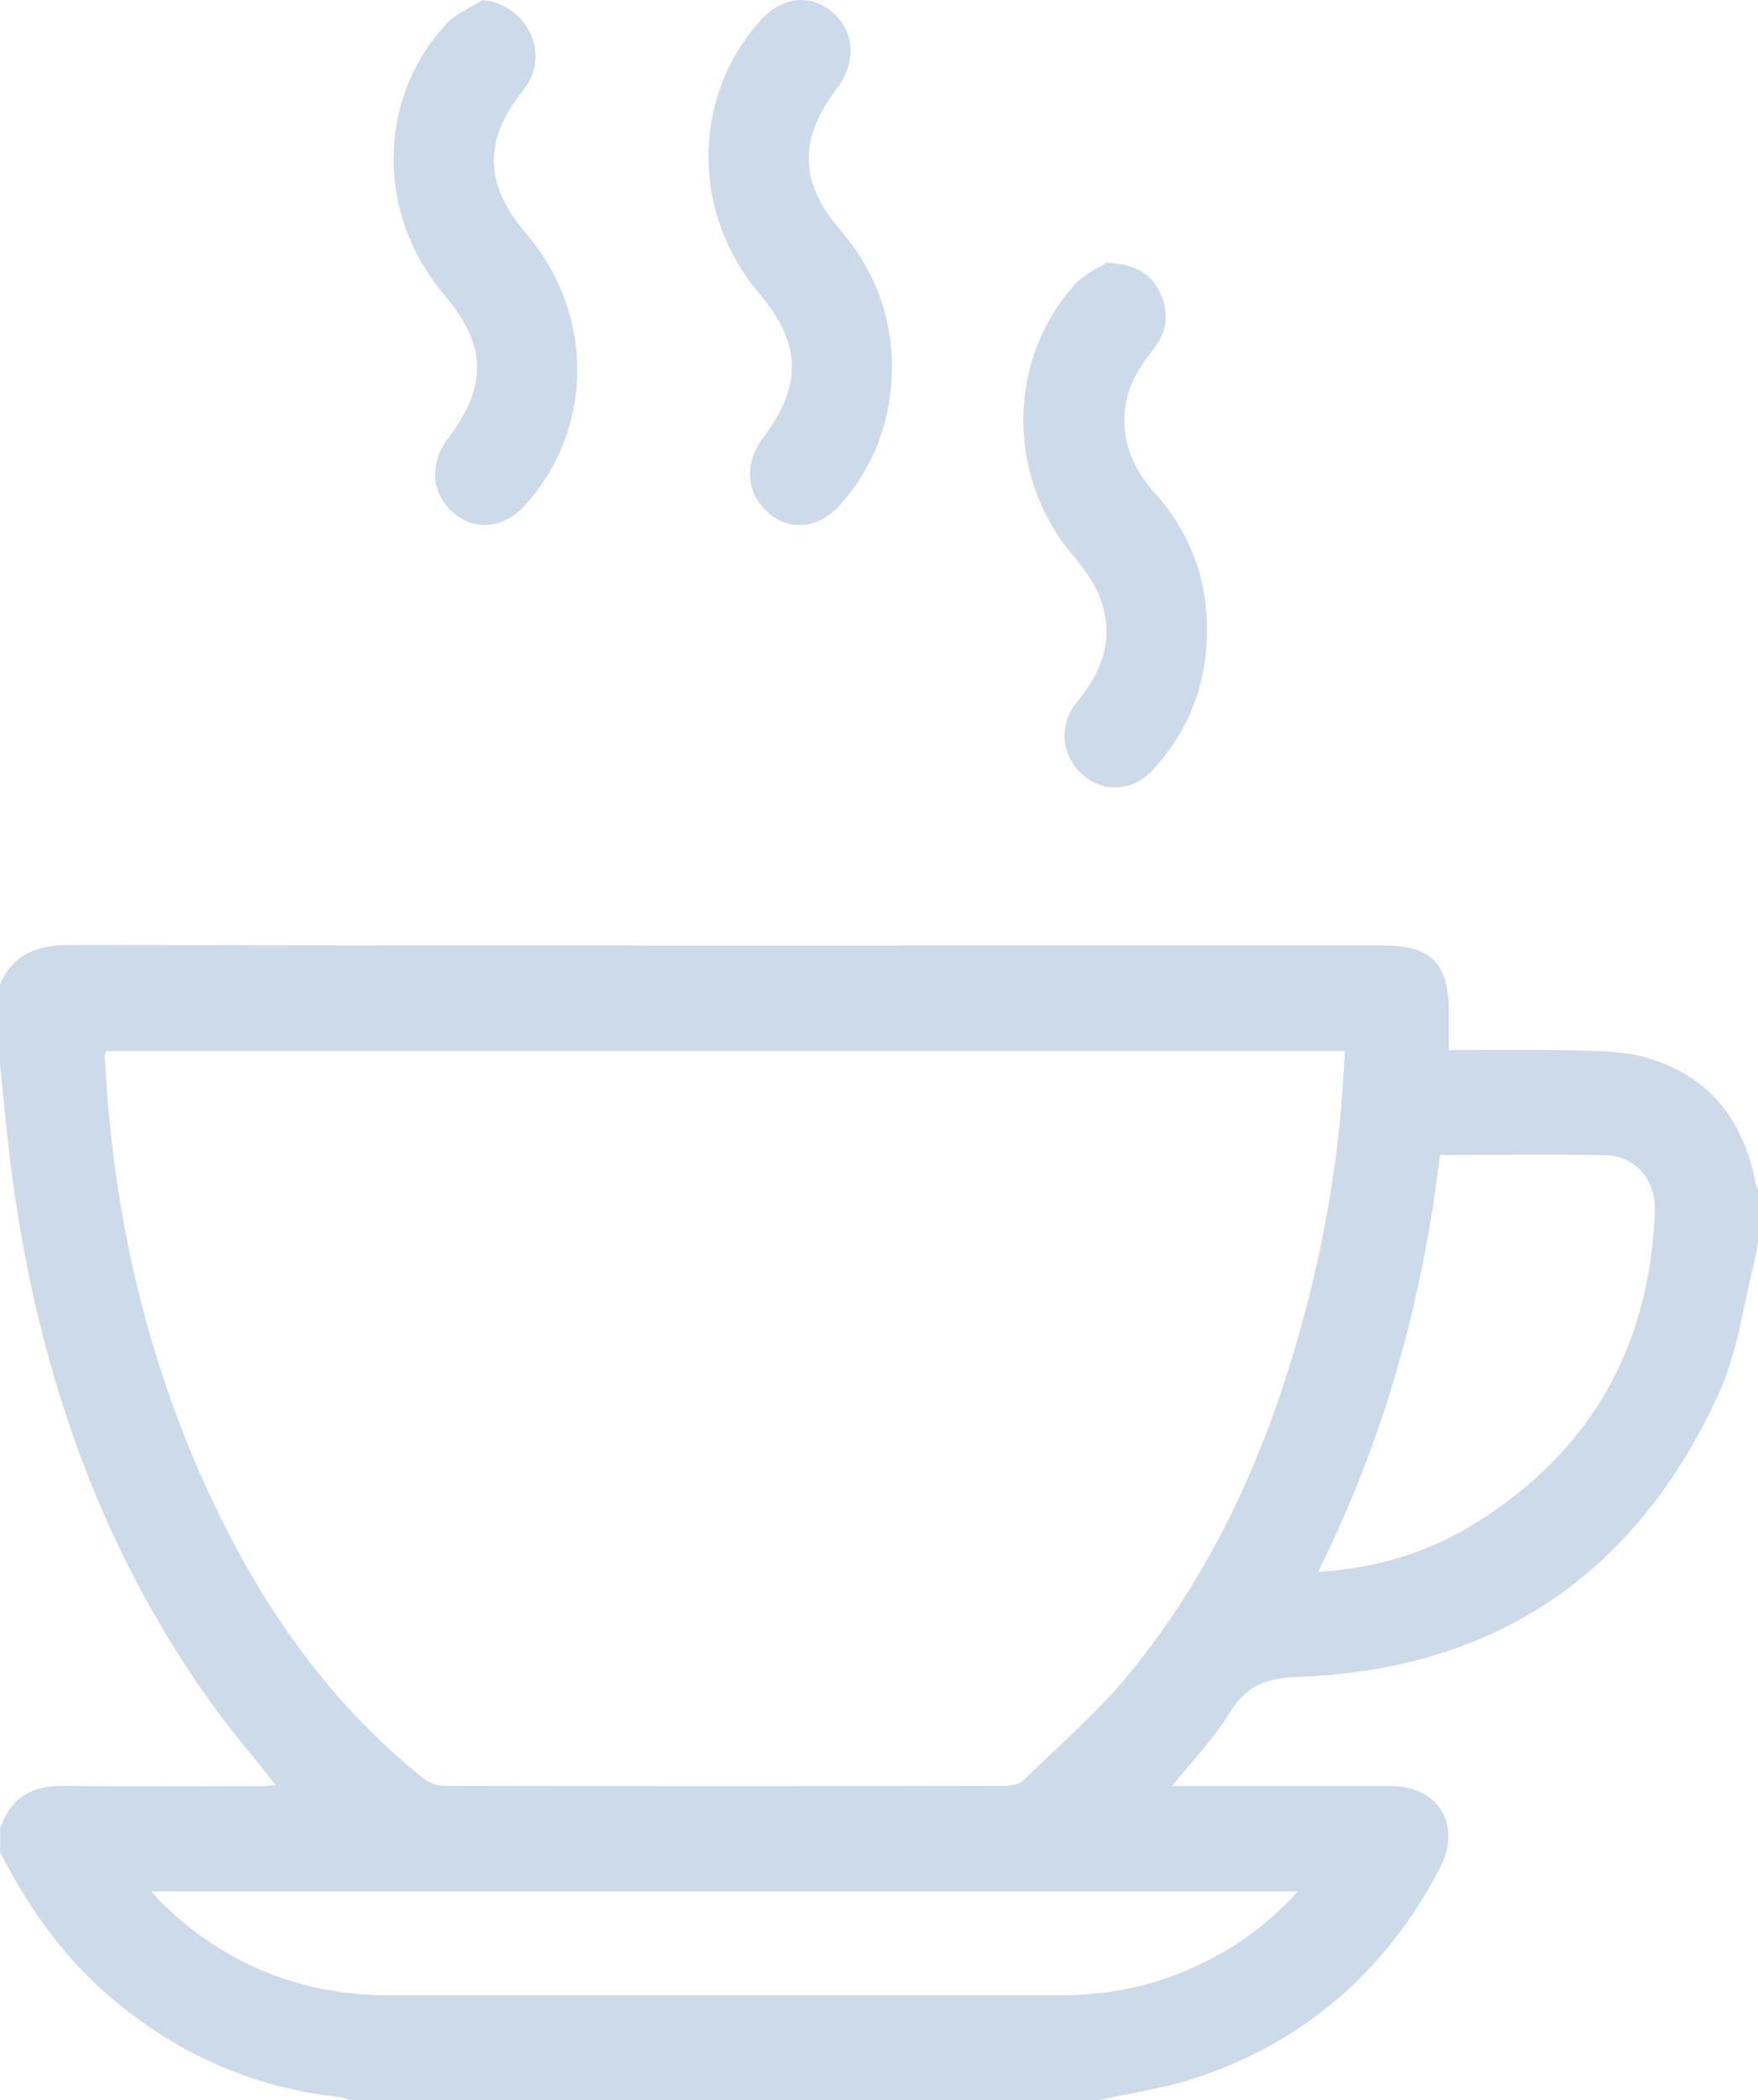
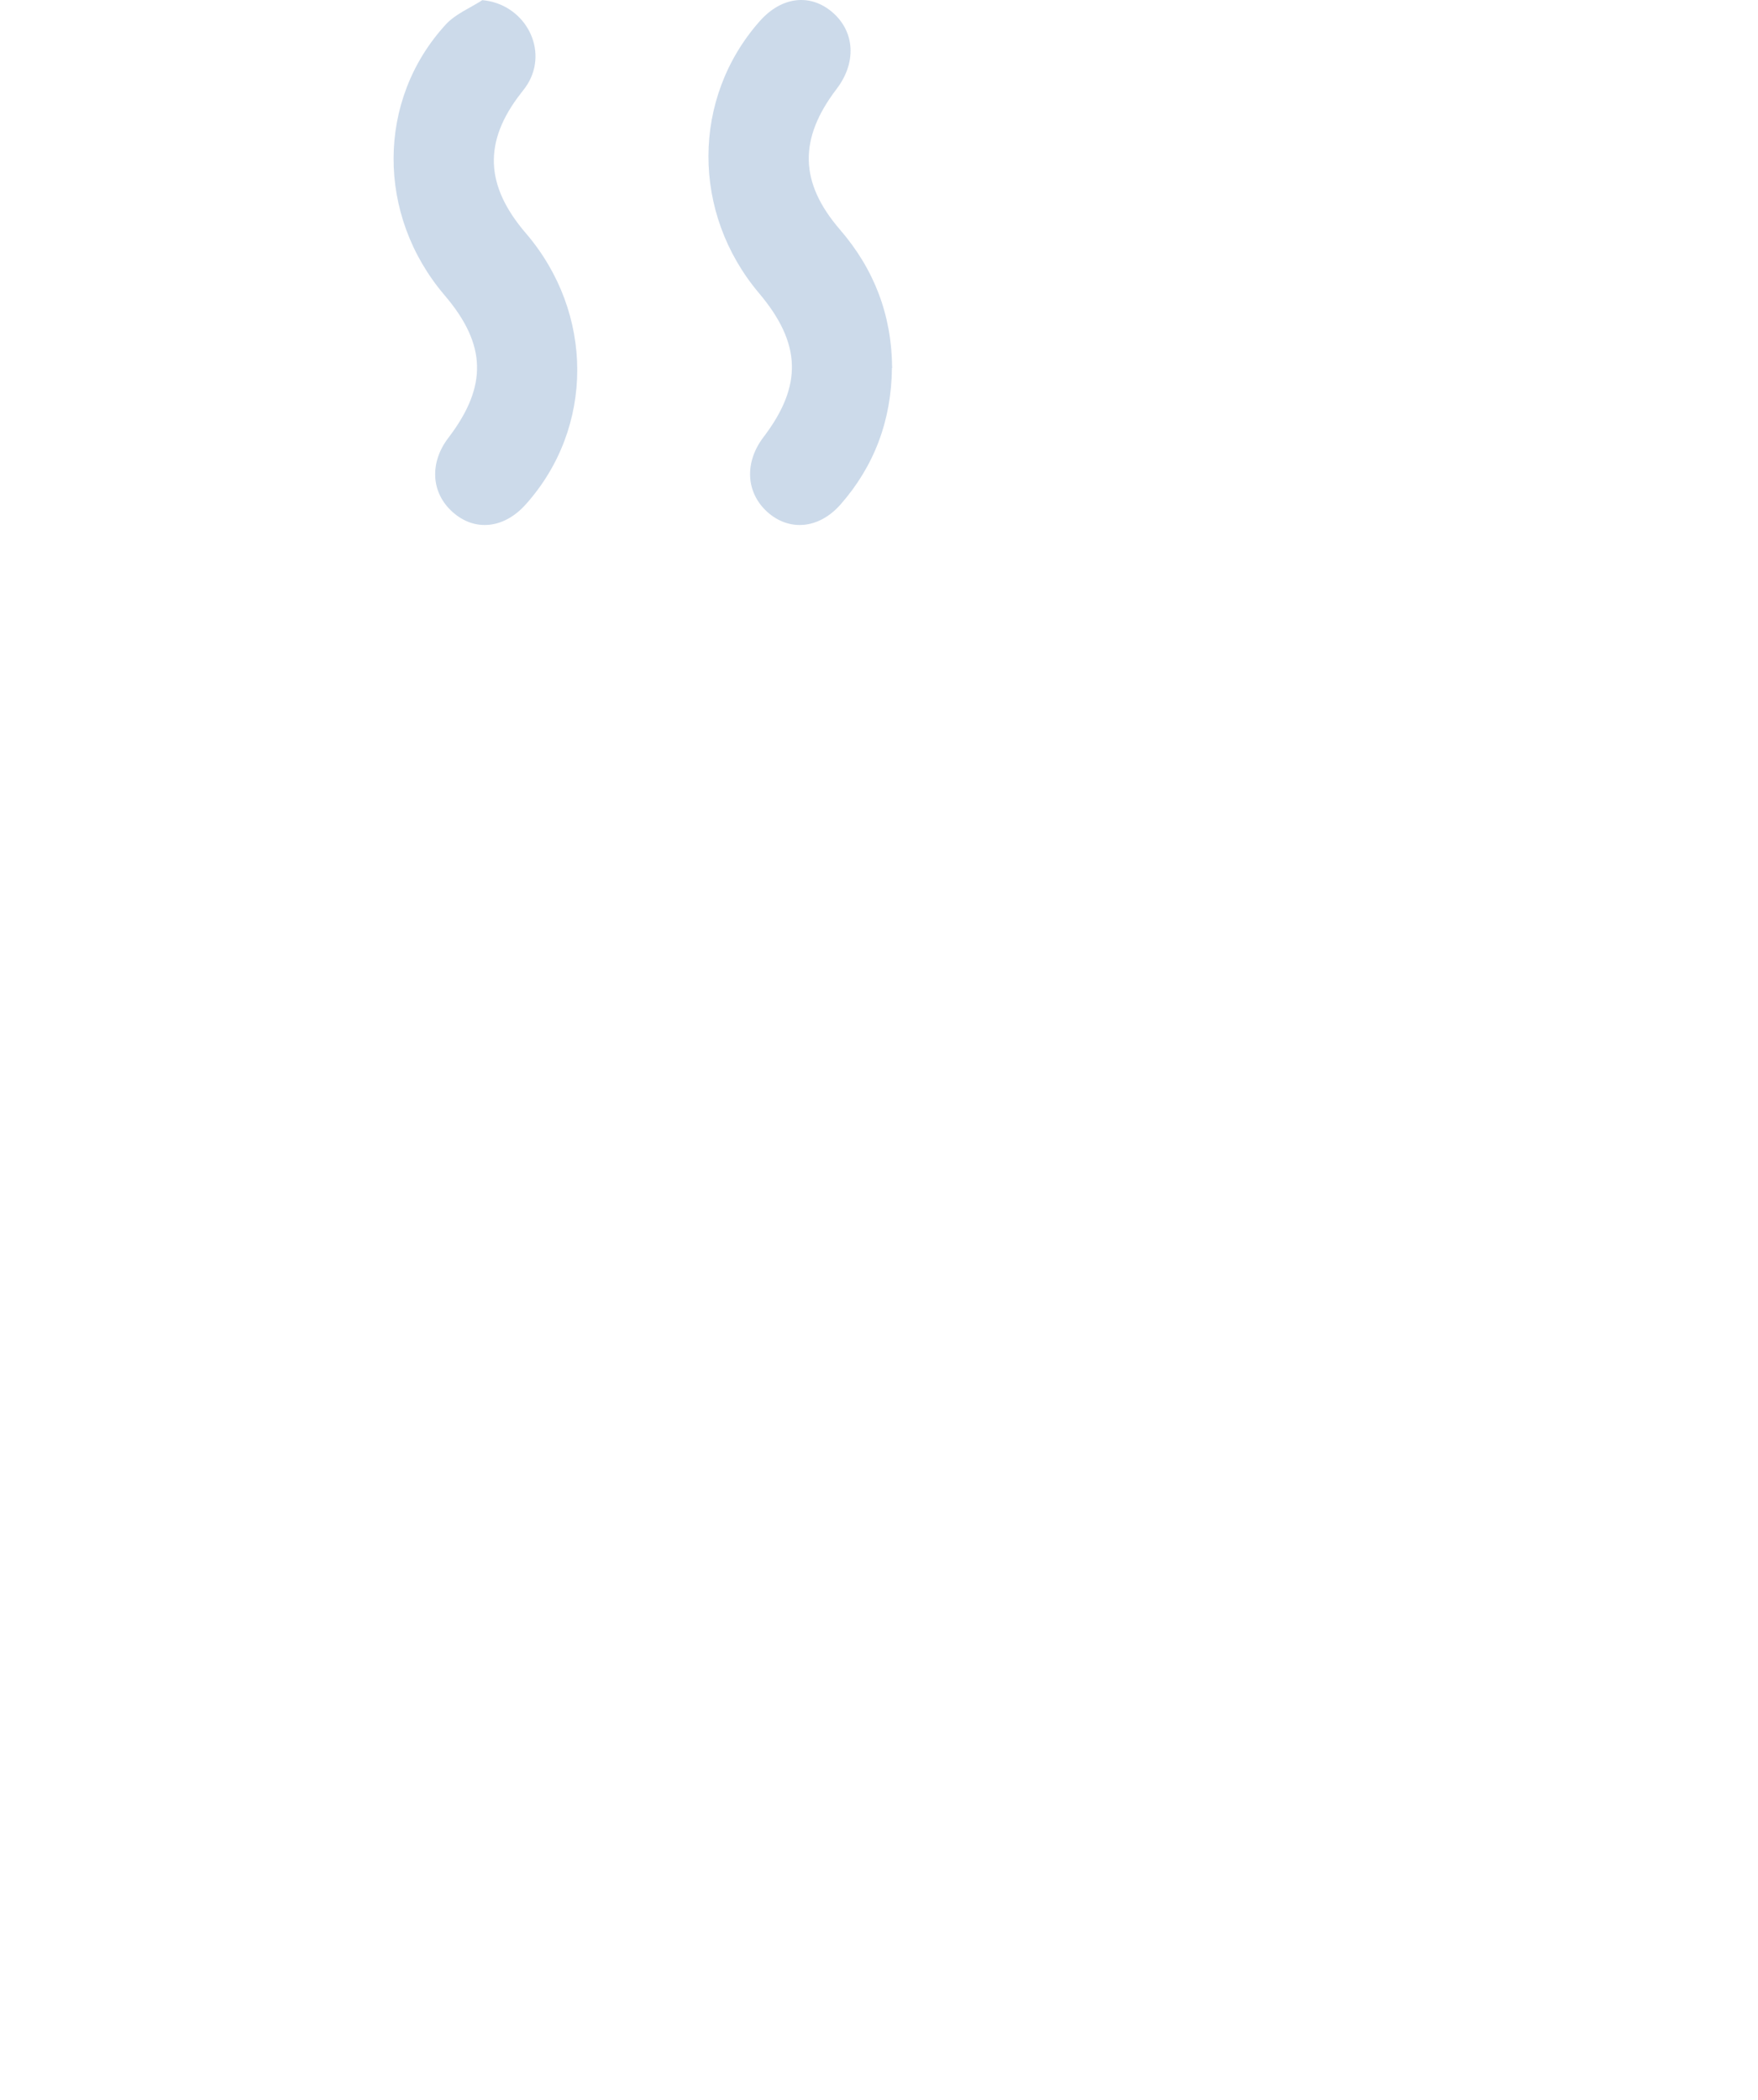
<svg xmlns="http://www.w3.org/2000/svg" width="67" height="80" viewBox="0 0 67 80" fill="none">
-   <path d="M0.007 37.48C0.526 36.324 1.433 36 2.645 36C19.329 36.028 36.006 36.014 52.69 36.014C54.566 36.014 55.238 36.705 55.217 38.628C55.217 39.065 55.217 39.502 55.217 40.002C56.699 40.002 58.132 39.974 59.565 40.009C60.583 40.037 61.642 40.002 62.611 40.256C65.034 40.897 66.439 42.566 66.903 45.068C66.917 45.152 66.965 45.23 67 45.314V47.308C66.959 47.541 66.931 47.78 66.875 48.013C66.439 49.697 66.232 51.486 65.525 53.043C62.376 59.962 56.976 63.619 49.457 63.88C48.267 63.922 47.505 64.204 46.868 65.239C46.273 66.219 45.456 67.057 44.667 68.037C44.978 68.037 45.193 68.037 45.401 68.037C47.927 68.037 50.454 68.037 52.981 68.037C54.85 68.037 55.736 69.537 54.857 71.207C52.787 75.131 49.672 77.816 45.497 79.183C44.328 79.563 43.088 79.732 41.877 80H13.354C13.209 79.958 13.063 79.901 12.918 79.887C9.505 79.507 6.528 78.14 3.946 75.85C2.271 74.364 1.032 72.553 0.007 70.566V69.636C0.422 68.445 1.26 68.008 2.478 68.029C4.964 68.072 7.449 68.043 9.934 68.043C10.114 68.043 10.301 68.022 10.516 68.008C9.644 66.902 8.771 65.888 7.996 64.802C3.614 58.652 1.315 51.698 0.388 44.222C0.235 42.996 0.132 41.763 0 40.537C0 39.516 0 38.501 0 37.48H0.007ZM51.243 40.037H4.029C4.008 40.122 3.994 40.164 3.994 40.206C4.258 45.765 5.414 51.12 7.657 56.207C9.623 60.667 12.267 64.633 16.082 67.705C16.303 67.882 16.615 68.029 16.885 68.029C24.036 68.044 31.188 68.044 38.346 68.029C38.568 68.029 38.844 67.966 38.997 67.825C40.361 66.493 41.828 65.239 43.033 63.767C46.571 59.448 48.668 54.403 49.99 48.992C50.703 46.068 51.126 43.095 51.25 40.037H51.243ZM49.471 72.052H5.774C5.919 72.215 5.995 72.313 6.078 72.405C8.522 74.829 11.464 76.012 14.864 76.012C23.365 76.012 31.866 76.012 40.367 76.012C42.064 76.012 43.711 75.716 45.269 75.04C46.84 74.364 48.232 73.419 49.464 72.052H49.471ZM54.878 43.997C54.22 49.577 52.739 54.847 50.233 59.878C52.448 59.744 54.421 59.145 56.207 58.039C60.596 55.319 62.888 51.331 63.068 46.111C63.109 44.927 62.306 44.025 61.171 44.004C59.101 43.969 57.031 43.997 54.878 43.997Z" fill="#004A96" fill-opacity="0.2" />
-   <path d="M42.19 10.007C43.241 10.064 43.837 10.396 44.19 11.109C44.576 11.879 44.495 12.627 43.973 13.284C43.37 14.033 42.902 14.817 42.854 15.827C42.807 16.992 43.248 17.924 43.993 18.758C45.471 20.403 46.129 22.359 45.979 24.598C45.857 26.442 45.146 28.024 43.919 29.344C43.146 30.178 42 30.213 41.214 29.471C40.441 28.744 40.333 27.586 41.058 26.724C42.014 25.58 42.461 24.316 41.96 22.868C41.729 22.204 41.268 21.604 40.814 21.06C38.347 18.079 38.387 13.658 40.99 10.812C41.363 10.41 41.919 10.184 42.19 10V10.007Z" fill="#004A96" fill-opacity="0.2" />
  <path d="M18.392 0.007C19.93 0.147 20.865 1.747 20.181 3.073C20.093 3.248 19.971 3.402 19.849 3.557C18.419 5.395 18.48 7.064 20.038 8.881C22.654 11.926 22.654 16.296 20.038 19.214C19.212 20.14 18.094 20.26 17.254 19.509C16.427 18.779 16.359 17.629 17.091 16.675C18.588 14.711 18.548 13.125 16.942 11.245C14.34 8.194 14.347 3.802 16.996 0.926C17.369 0.526 17.925 0.302 18.392 0V0.007Z" fill="#004A96" fill-opacity="0.2" />
  <path d="M33.993 14.019C33.973 16.013 33.323 17.752 32.03 19.223C31.21 20.149 30.08 20.255 29.24 19.499C28.421 18.756 28.367 17.604 29.105 16.642C30.594 14.684 30.54 13.079 28.929 11.17C26.349 8.116 26.356 3.739 28.956 0.805C29.789 -0.135 30.886 -0.263 31.739 0.48C32.585 1.222 32.646 2.396 31.881 3.393C30.432 5.295 30.466 6.956 32.016 8.752C33.316 10.258 33.986 11.997 34 14.019H33.993Z" fill="#004A96" fill-opacity="0.2" />
</svg>